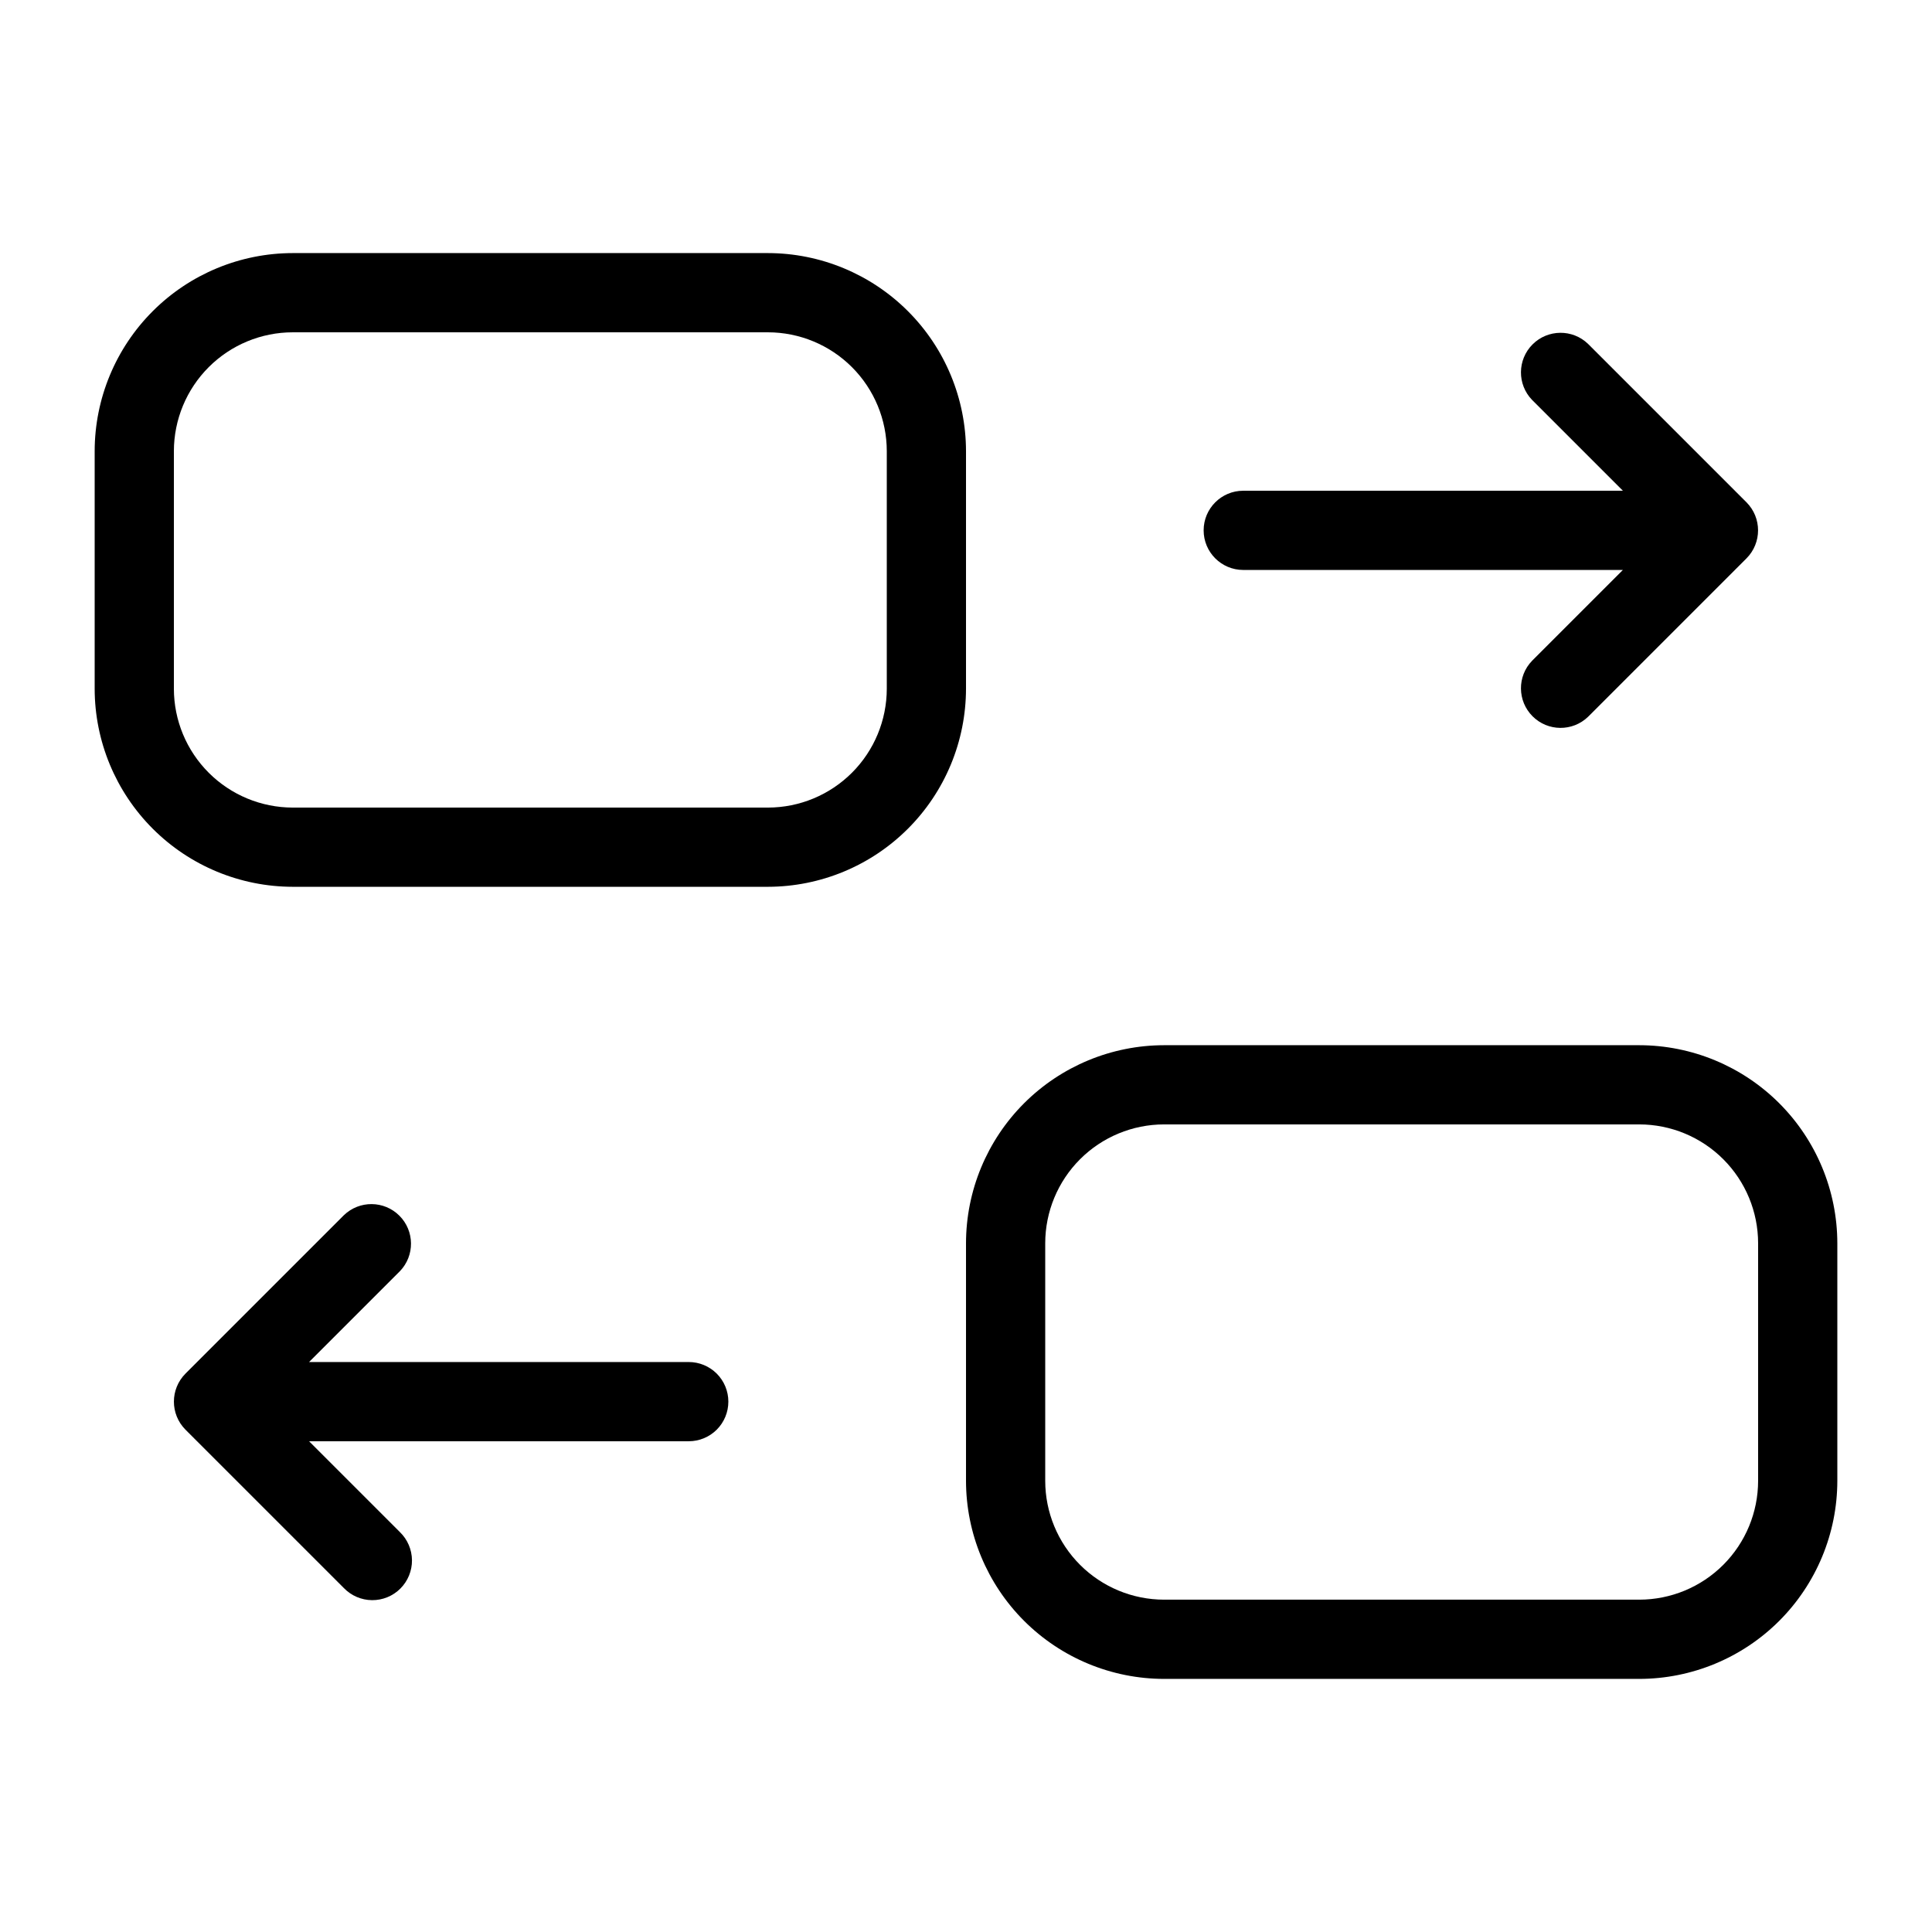
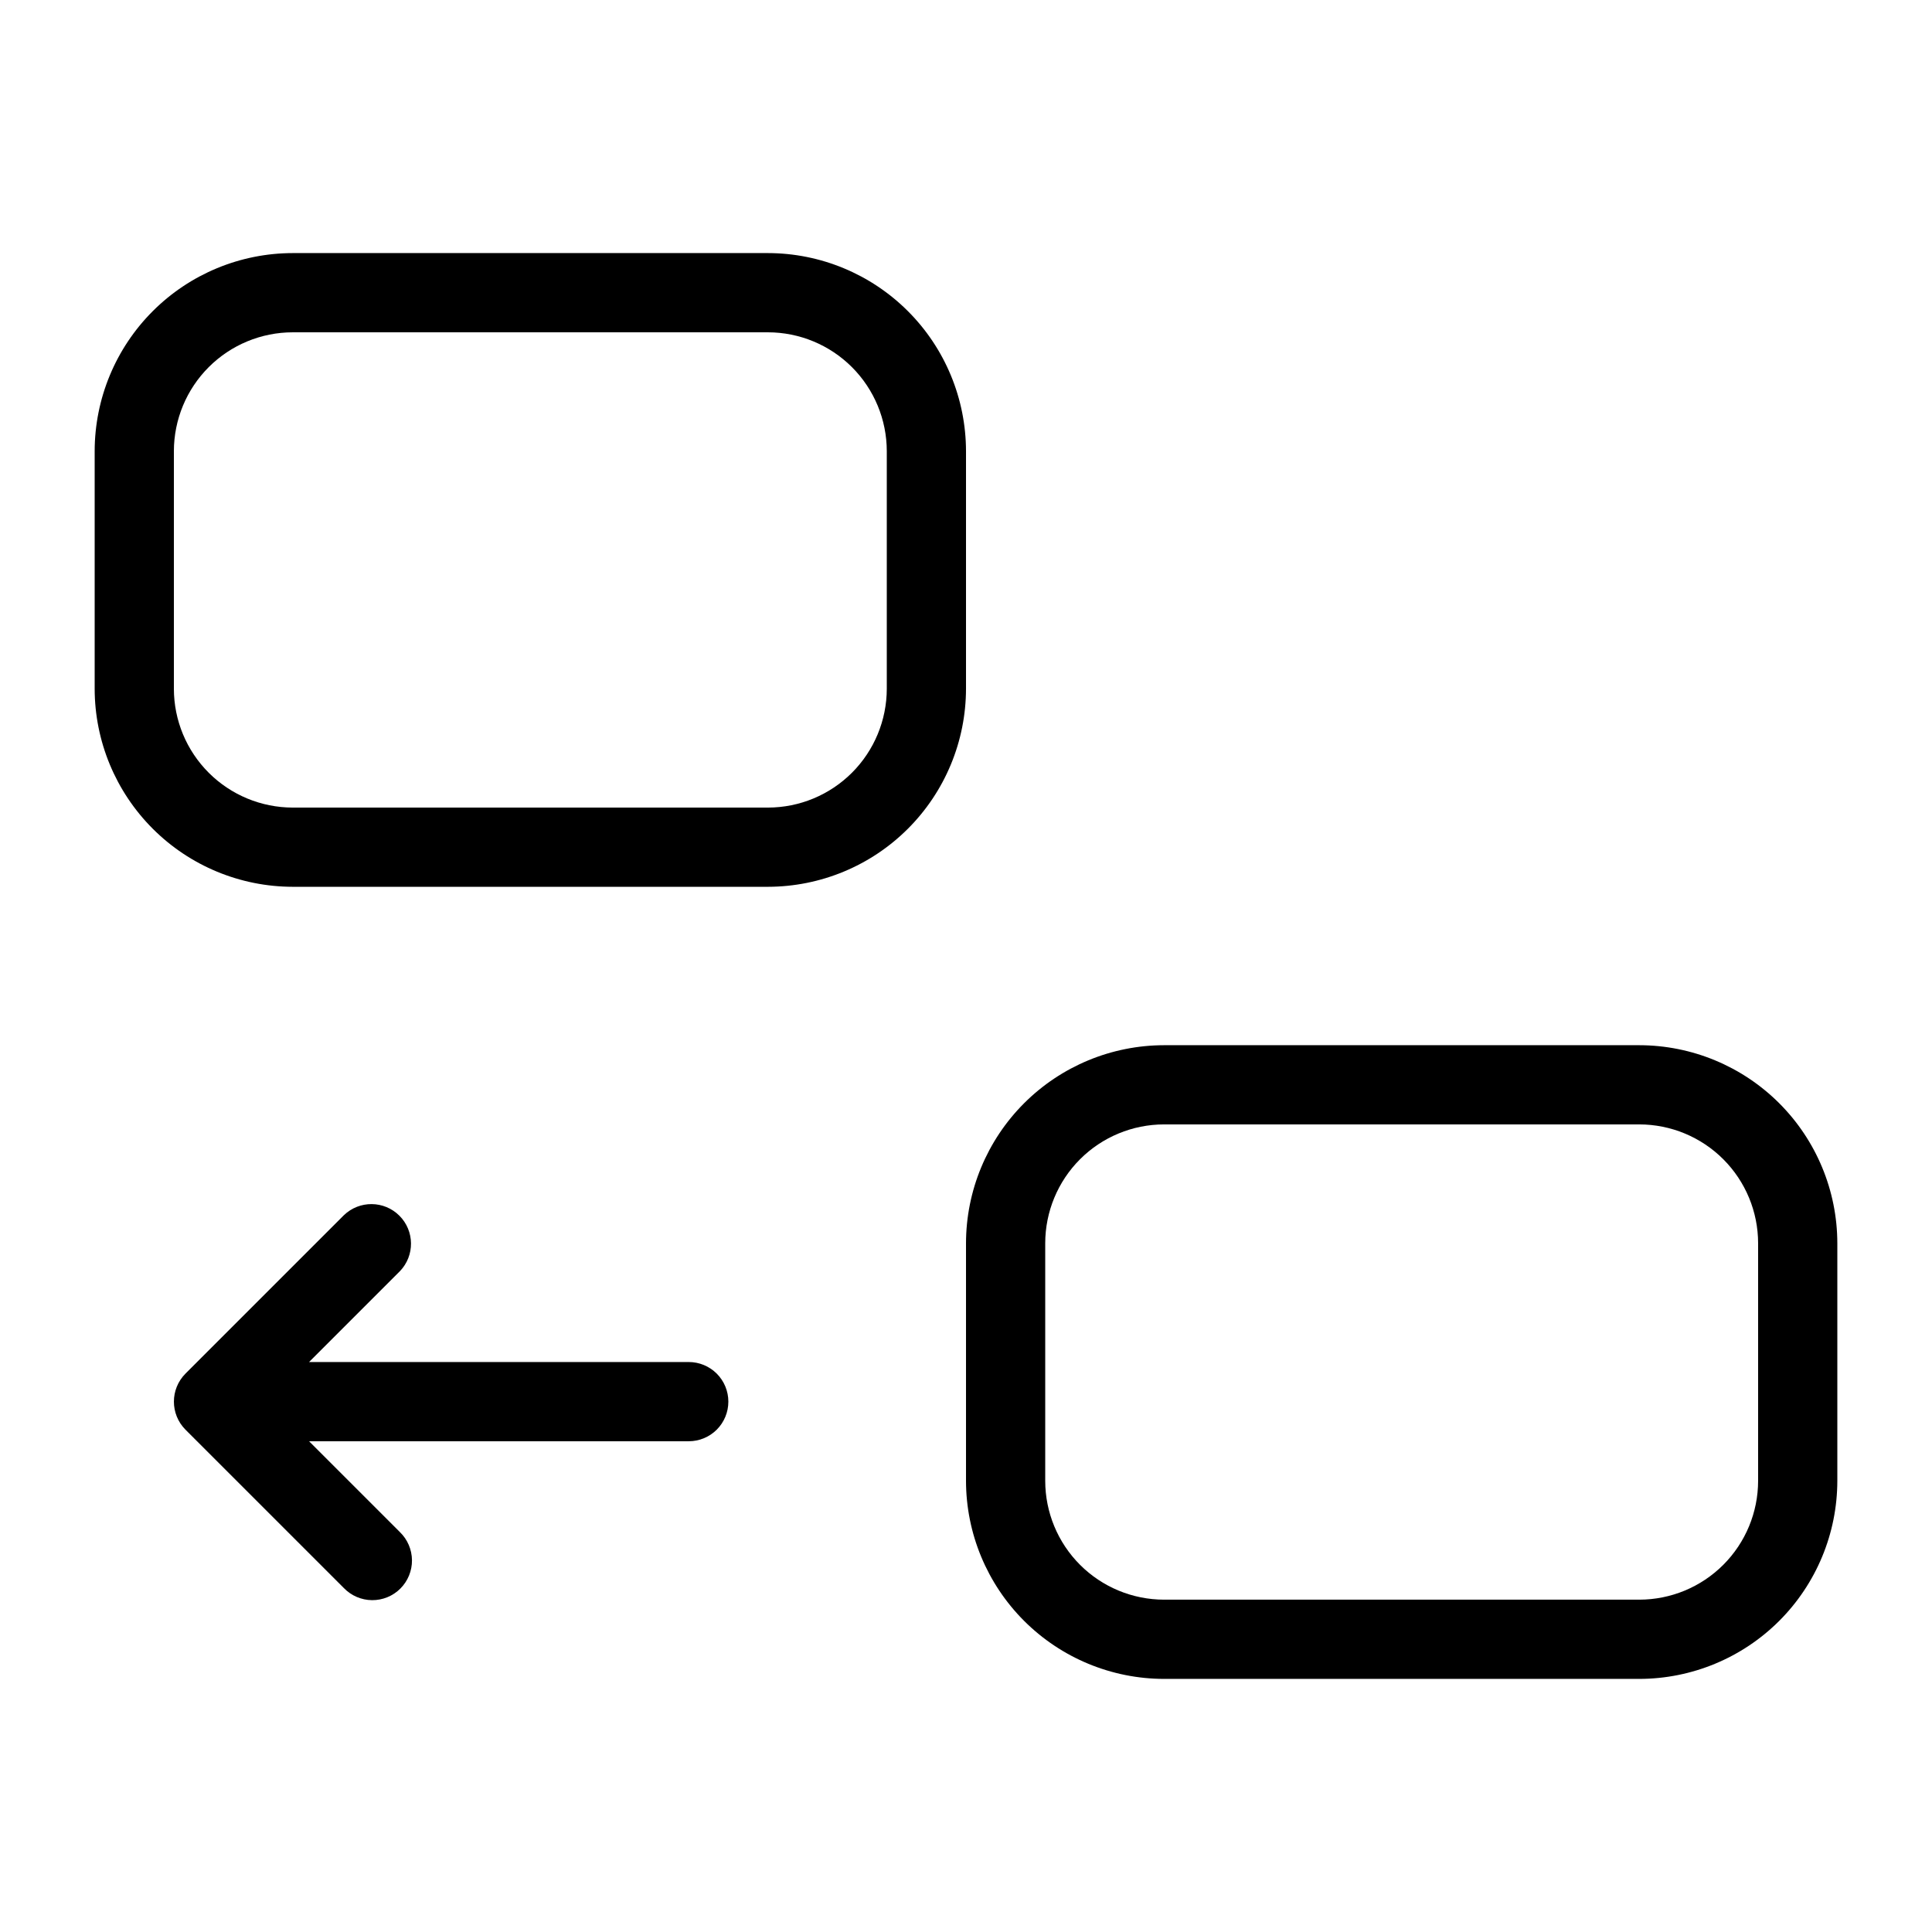
<svg xmlns="http://www.w3.org/2000/svg" fill="#000000" width="800px" height="800px" version="1.1" viewBox="144 144 512 512">
  <g>
    <path d="m347.52 211.07h-125.95c-13.914 0.016-27.254 5.551-37.09 15.391-9.84 9.836-15.375 23.176-15.391 37.09v62.977c0.016 13.914 5.551 27.25 15.391 37.09 9.836 9.84 23.176 15.371 37.09 15.391h125.95c13.914-0.02 27.25-5.551 37.09-15.391 9.84-9.84 15.371-23.176 15.391-37.09v-62.977c-0.02-13.914-5.551-27.254-15.391-37.09-9.84-9.84-23.176-15.375-37.09-15.391zm31.488 115.46c-0.012 8.348-3.332 16.352-9.234 22.254-5.902 5.902-13.906 9.223-22.254 9.234h-125.95c-8.348-0.012-16.352-3.332-22.254-9.234-5.906-5.902-9.227-13.906-9.234-22.254v-62.977c0.008-8.348 3.328-16.352 9.234-22.258 5.902-5.902 13.906-9.223 22.254-9.23h125.95c8.348 0.008 16.352 3.328 22.254 9.23 5.902 5.906 9.223 13.91 9.234 22.258z" />
    <path d="m578.43 420.99h-125.95 0.004c-13.914 0.016-27.254 5.551-37.094 15.387-9.836 9.84-15.371 23.18-15.387 37.094v62.977-0.004c0.016 13.914 5.551 27.254 15.387 37.094 9.84 9.836 23.18 15.371 37.094 15.387h125.95-0.004c13.914-0.016 27.254-5.551 37.094-15.387 9.836-9.84 15.371-23.18 15.387-37.094v-62.977 0.004c-0.016-13.914-5.551-27.254-15.387-37.094-9.84-9.836-23.18-15.371-37.094-15.387zm31.488 115.45c-0.008 8.352-3.328 16.355-9.23 22.258s-13.906 9.223-22.258 9.23h-125.95 0.004c-8.352-0.008-16.355-3.328-22.258-9.23s-9.223-13.906-9.23-22.258v-62.977 0.004c0.008-8.352 3.328-16.355 9.23-22.258s13.906-9.223 22.258-9.23h125.95-0.004c8.352 0.008 16.355 3.328 22.258 9.23s9.223 13.906 9.23 22.258z" />
-     <path d="m606.83 291.98-41.973 41.973c-4.117 3.977-10.664 3.918-14.711-0.129-4.051-4.051-4.109-10.598-0.129-14.715l24.066-24.066h-100.61c-5.797 0-10.496-4.699-10.496-10.496s4.699-10.496 10.496-10.496h100.61l-24.066-24.066c-3.981-4.121-3.922-10.668 0.125-14.715 4.051-4.047 10.598-4.106 14.715-0.129l41.973 41.973c4.098 4.109 4.098 10.758 0 14.867z" />
    <path d="m337.02 515.45c0 2.785-1.105 5.457-3.074 7.426s-4.641 3.074-7.422 3.07h-100.62l24.07 24.07c2.023 1.953 3.176 4.641 3.203 7.457 0.023 2.816-1.086 5.523-3.074 7.512-1.992 1.992-4.699 3.098-7.516 3.074-2.812-0.023-5.5-1.18-7.457-3.203l-41.973-41.969-0.012-0.012v-0.004c-4.078-4.106-4.078-10.734 0-14.84l41.984-41.984c4.117-3.977 10.664-3.922 14.715 0.129 4.047 4.047 4.106 10.594 0.125 14.711l-24.066 24.066h100.62c2.781 0 5.453 1.105 7.422 3.074s3.074 4.641 3.074 7.422z" />
  </g>
</svg>